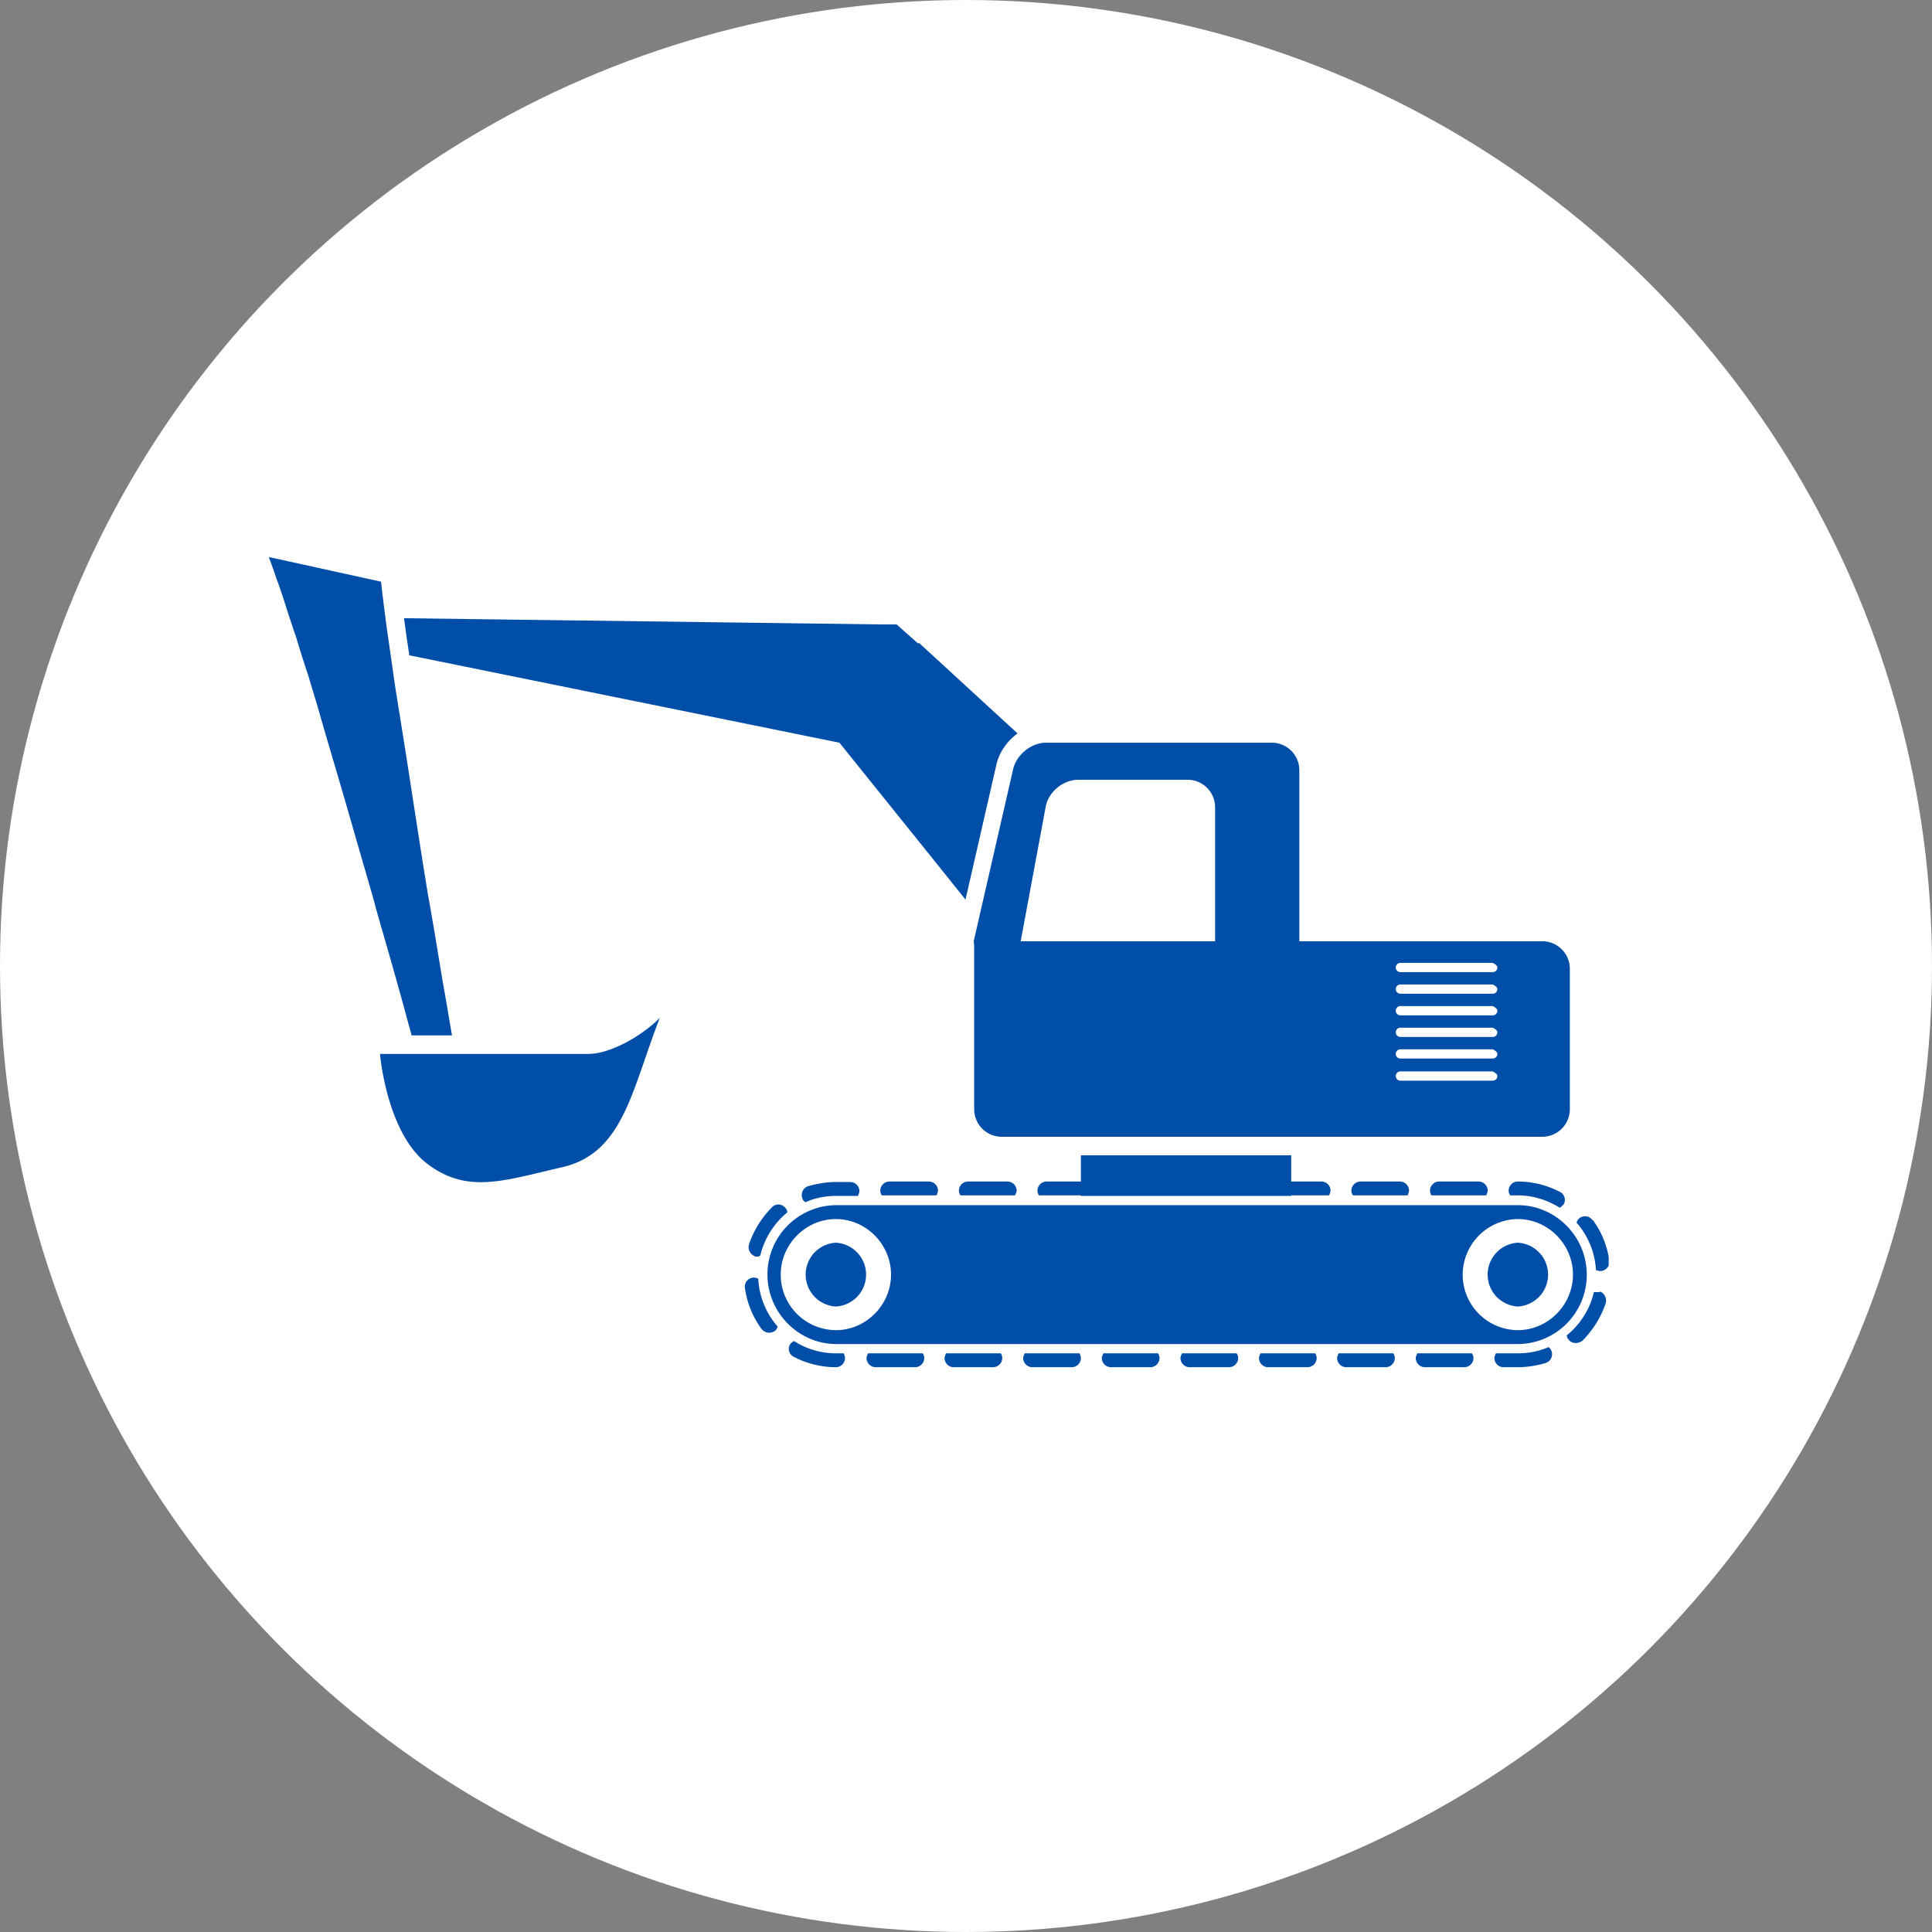
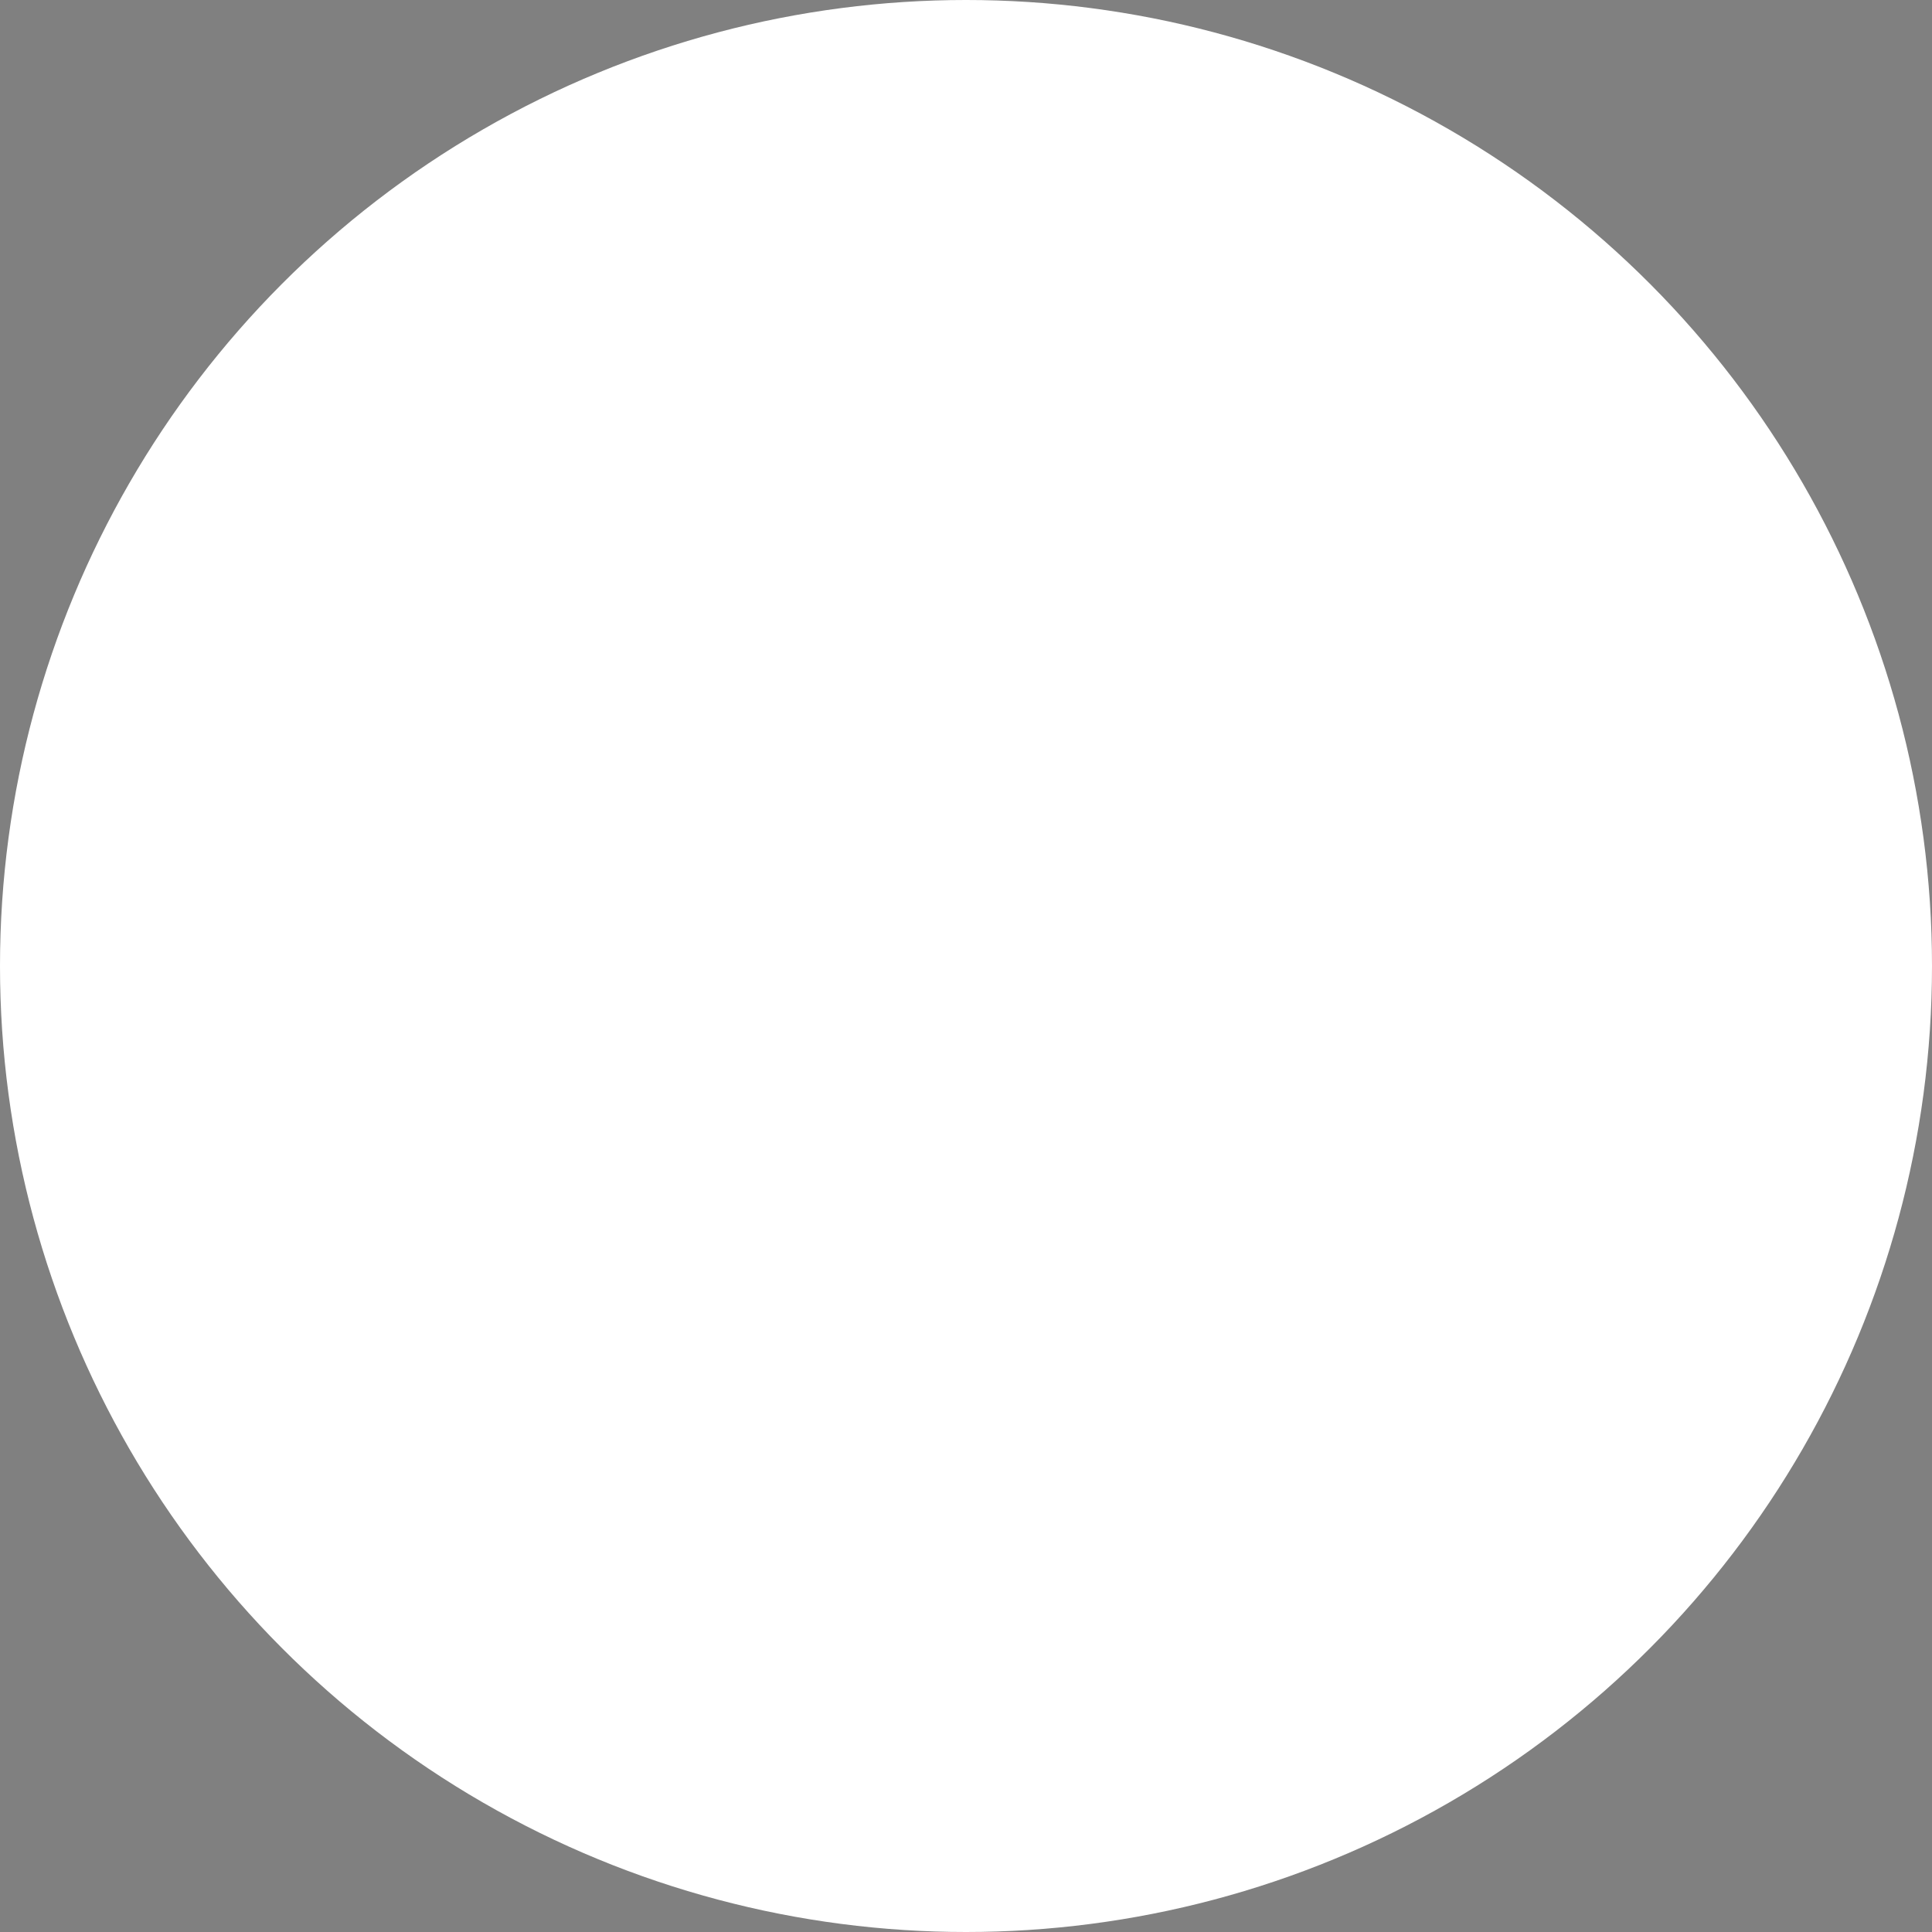
<svg xmlns="http://www.w3.org/2000/svg" width="62" height="62" fill="none">
  <rect width="100%" height="100%" fill="#808080" stroke="none" />
  <circle cx="31" cy="31" r="31" fill="#fff" />
  <g clip-path="url(#clip0_4012_12275)" fill="#004EA8">
-     <path d="M40.829 23.834h-7.257c-.491 0-.966.397-1.065.875l-1.26 5.497c.081.463.392.892.884.892h.458l.967-5.2c.082-.479.557-.875 1.048-.875h3.506c.491 0 .884.396.884.892v5.183h1.819a.884.884 0 00.884-.892v-5.48a.884.884 0 00-.884-.892h.016zm.608 13.24h-6.75v1.304h6.75v-1.304z" />
    <path d="M37.618 38.361s.05-.099.05-.148a.295.295 0 00-.295-.297H36.11a.295.295 0 00-.295.297c0 .05.017.099.05.148h1.752zm-2.523 0s.049-.099.049-.148a.295.295 0 00-.295-.297h-1.261a.295.295 0 00-.295.297c0 .05.016.099.05.148h1.752zm-5.043 0s.049-.099.049-.148a.295.295 0 00-.295-.297h-1.261a.295.295 0 00-.295.297c0 .05.016.099.05.148h1.752zm-5.834 1.965h.098c.033 0 .05-.017.082-.033a2.58 2.58 0 01.868-1.387c0-.066-.032-.115-.082-.165a.285.285 0 00-.41 0c-.327.33-.589.743-.736 1.188-.05.15.032.33.18.38v.017zm1.642-1.75c.294-.132.622-.198.966-.198h.704s.05-.1.05-.149a.295.295 0 00-.296-.297h-.458c-.295 0-.59.05-.885.132a.297.297 0 00-.196.38.204.204 0 00.098.132h.016zm14.282-.215s.049-.099.049-.148a.295.295 0 00-.295-.297h-1.261a.295.295 0 00-.295.297c0 .05.016.099.049.148h1.753zm7.551 0s.049-.099.049-.148a.295.295 0 00-.295-.297h-1.262a.295.295 0 00-.294.297c0 .05.016.099.049.148h1.769-.017zm-23.359 2.674s-.115-.05-.18-.033a.291.291 0 00-.246.347c.066.462.246.908.524 1.288.066.082.148.132.246.132a.371.371 0 00.18-.05.297.297 0 00.098-.148 2.522 2.522 0 01-.622-1.52v-.016zm24.375-2.674c.491 0 .95.149 1.343.396a.443.443 0 00.131-.115.284.284 0 00-.13-.396 2.939 2.939 0 00-1.344-.33.295.295 0 00-.295.297c0 .05.016.099.05.148h.245zm-6.059 0s.049-.099.049-.148a.295.295 0 00-.295-.297h-1.262a.295.295 0 00-.294.297c0 .05.016.099.049.148h1.753zm2.52 0s.048-.099.048-.148a.295.295 0 00-.295-.297h-1.261a.295.295 0 00-.295.297c0 .05.017.099.05.148h1.752zm-12.595 0s.05-.099.05-.148a.295.295 0 00-.295-.297h-1.262a.295.295 0 00-.295.297c0 .05.017.099.05.148h1.752zm12.908 5.069s-.05.098-.05.148c0 .165.132.297.295.297h1.262a.295.295 0 00.295-.297c0-.05-.017-.1-.05-.149h-1.752zm4.21-.199a2.434 2.434 0 01-.982.198h-.705s-.049.1-.049.149c0 .165.131.297.295.297h.459c.294 0 .606-.05.884-.132a.297.297 0 00.197-.38.256.256 0 00-.099-.132zm-6.733.199s-.05.098-.05.148c0 .165.131.297.295.297h1.261a.295.295 0 00.295-.297c0-.05-.016-.1-.049-.149H42.96zm8.37-1.965h-.18a2.52 2.52 0 01-.869 1.386c0 .066.033.116.082.166a.27.27 0 00.213.082.344.344 0 00.213-.082c.328-.33.59-.743.737-1.19.05-.148-.033-.33-.18-.379l-.016.017zM40.452 43.43s-.05.098-.05.148c0 .165.131.297.295.297h1.261a.295.295 0 00.295-.297c0-.05-.016-.1-.049-.149h-1.752zm10.65-4.276a.29.29 0 00-.41-.066.297.297 0 00-.098.148c.36.413.59.941.622 1.52a.307.307 0 00.131.032h.05c.163-.033.278-.181.245-.346a2.864 2.864 0 00-.524-1.288h-.016zM26.823 43.43c-.492 0-.967-.15-1.344-.397-.049.033-.098.066-.13.116a.284.284 0 00.13.396c.41.215.885.33 1.344.33a.295.295 0 00.294-.297c0-.05-.016-.1-.049-.149h-.262.017zm1.035 0s-.05.098-.05.148c0 .165.132.297.296.297h1.26a.295.295 0 00.296-.297c0-.05-.017-.1-.05-.149h-1.752zm2.504 0s-.05.098-.05.148c0 .165.131.297.295.297h1.262a.295.295 0 00.294-.297c0-.05-.016-.1-.049-.149h-1.752zm5.046 0s-.049.098-.049.148c0 .165.131.297.295.297h1.262a.295.295 0 00.294-.297c0-.05-.016-.1-.049-.149h-1.753zm-2.523 0s-.05.098-.05.148c0 .165.132.297.296.297h1.261a.295.295 0 00.295-.297c0-.05-.016-.1-.05-.149h-1.752zm5.047 0s-.05.098-.05.148c0 .165.132.297.296.297h1.261a.295.295 0 00.295-.297c0-.05-.017-.1-.05-.149h-1.752zm10.778-3.55a1.025 1.025 0 000 2.047 1.025 1.025 0 000-2.047zm-21.886 0a1.025 1.025 0 000 2.047 1.025 1.025 0 000-2.047z" />
-     <path d="M48.709 38.675H26.84a2.221 2.221 0 00-2.211 2.228c0 1.222 1 2.229 2.211 2.229h21.87a2.221 2.221 0 002.211-2.229c0-1.221-.999-2.228-2.211-2.228zm-21.885 4.011a1.78 1.78 0 01-1.77-1.783c0-.974.804-1.782 1.77-1.782s1.77.808 1.77 1.782-.804 1.783-1.77 1.783zm21.885 0a1.78 1.78 0 01-1.77-1.783 1.79 1.79 0 011.77-1.782c.966 0 1.769.808 1.769 1.782s-.803 1.783-1.77 1.783zM12.18 33.822h6.7c.704 0 1.72-.578 2.293-1.156-.901 2.311-1.163 4.325-3.113 4.787-1.883.43-3.046.875-4.34-.099-1.311-.99-1.524-3.516-1.524-3.516l-.016-.016zm-.131-4.722c.278.974.54 1.866.753 2.642.164.577.295 1.09.41 1.485h1.294c-.082-.462-.18-1.073-.312-1.799-.13-.792-.278-1.717-.458-2.707a154.23 154.23 0 01-.246-1.535l-.246-1.585a379.5 379.5 0 00-.491-3.12c-.082-.496-.147-.974-.213-1.437-.065-.462-.131-.89-.18-1.287-.05-.396-.098-.76-.131-1.09l-3.604-.792s.098.248.246.693c.082.215.18.496.278.81.098.313.213.66.344 1.04.115.379.246.808.393 1.237.131.446.279.908.41 1.387.278.957.59 1.997.884 3.02l.443 1.536c.147.512.295 1.007.426 1.486v.016zm37.445 1.106H31.262v5.382c0 .495.393.892.884.892h17.348a.884.884 0 00.884-.892v-4.49a.884.884 0 00-.884-.892zm-1.59 4.474H44.94a.147.147 0 01-.148-.148c0-.083.066-.149.148-.149h2.965s.147.066.147.149a.147.147 0 01-.147.148zm0-.71H44.94a.147.147 0 01-.148-.148c0-.083.066-.149.148-.149h2.965s.147.066.147.149a.147.147 0 01-.147.148zm0-.693H44.94a.147.147 0 01-.148-.149c0-.082.066-.148.148-.148h2.965s.147.066.147.148a.147.147 0 01-.147.149zm0-.693H44.94a.147.147 0 01-.148-.149c0-.082.066-.149.148-.149h2.965s.147.067.147.15a.147.147 0 01-.147.148zm0-.694H44.94a.147.147 0 01-.148-.148c0-.083.066-.149.148-.149h2.965s.147.066.147.149a.147.147 0 01-.147.148zm0-.693H44.94a.147.147 0 01-.148-.149c0-.082.066-.148.148-.148h2.965s.147.066.147.148a.147.147 0 01-.147.149zM29.46 20.648l-.688-.61h-.54l-15.267-.199.098.71.066.43v.049l13.809 2.806 2.948 3.665 1.098 1.37.983-4.292c.082-.413.344-.792.688-1.04l-3.162-2.905-.032.016z" />
  </g>
  <defs>
    <clipPath id="clip0_4012_12275">
-       <path fill="#fff" transform="translate(8.625 17.875)" d="M0 0h43v26H0z" />
-     </clipPath>
+       </clipPath>
  </defs>
</svg>